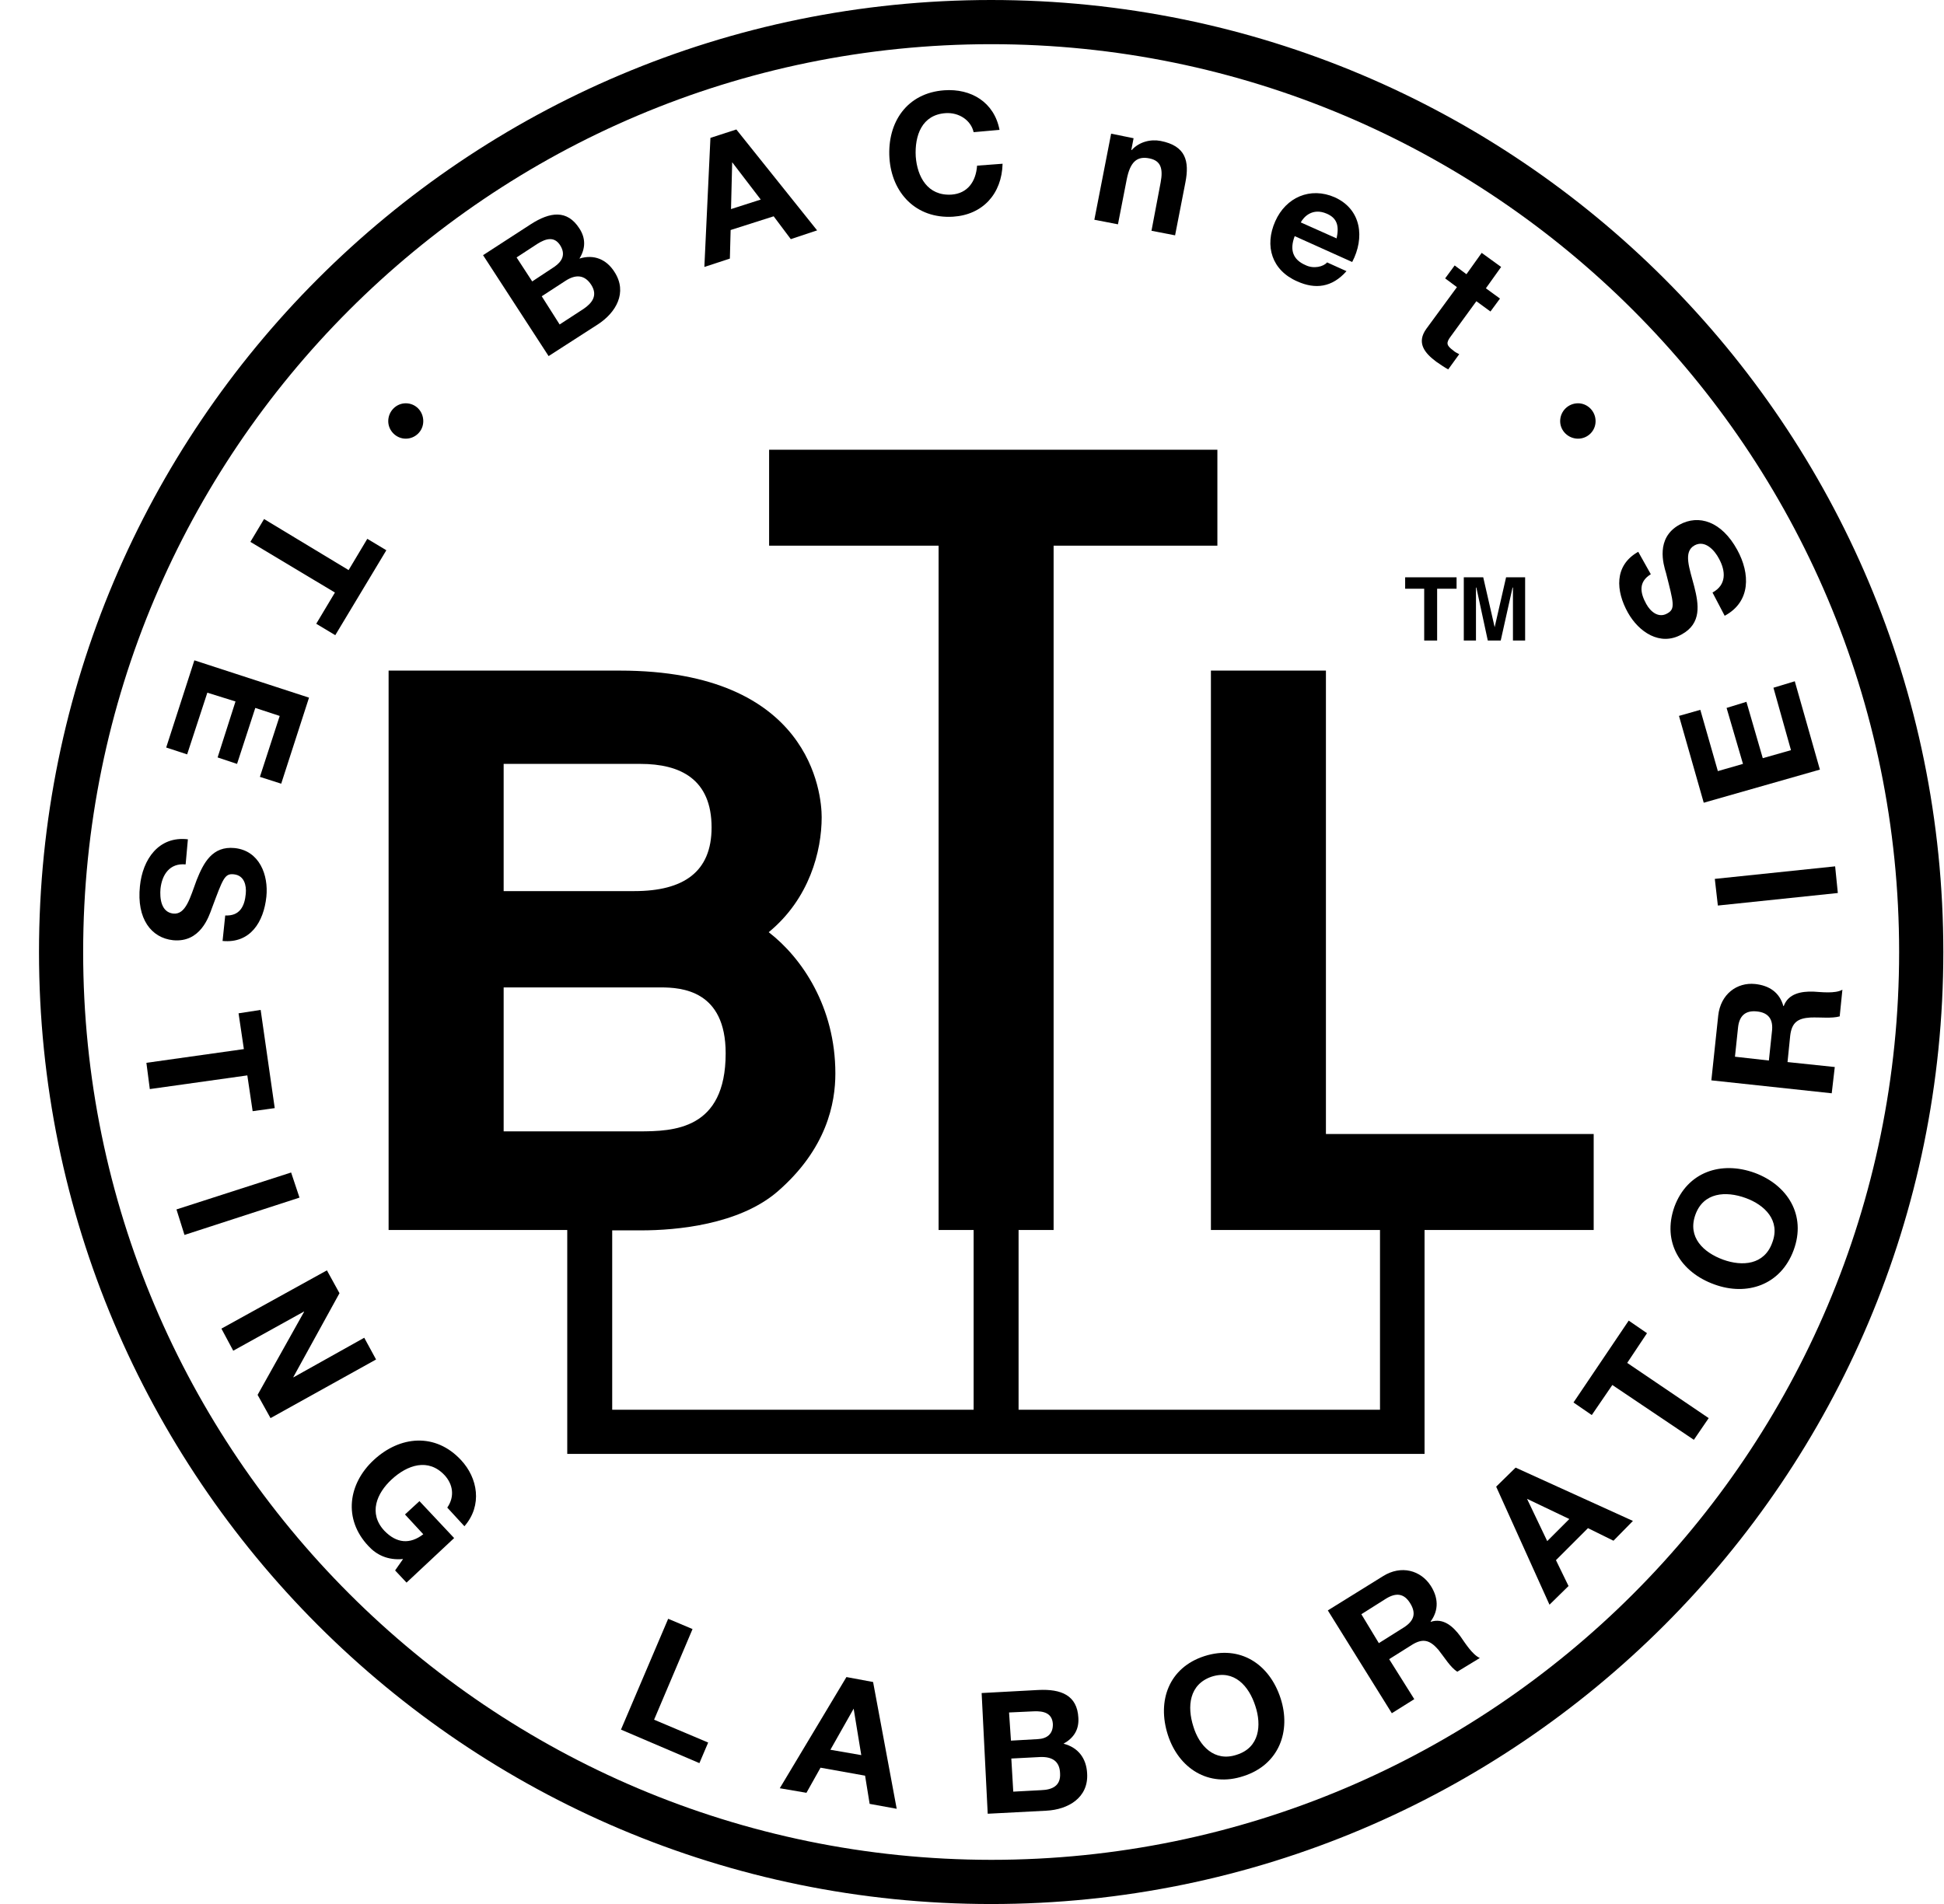
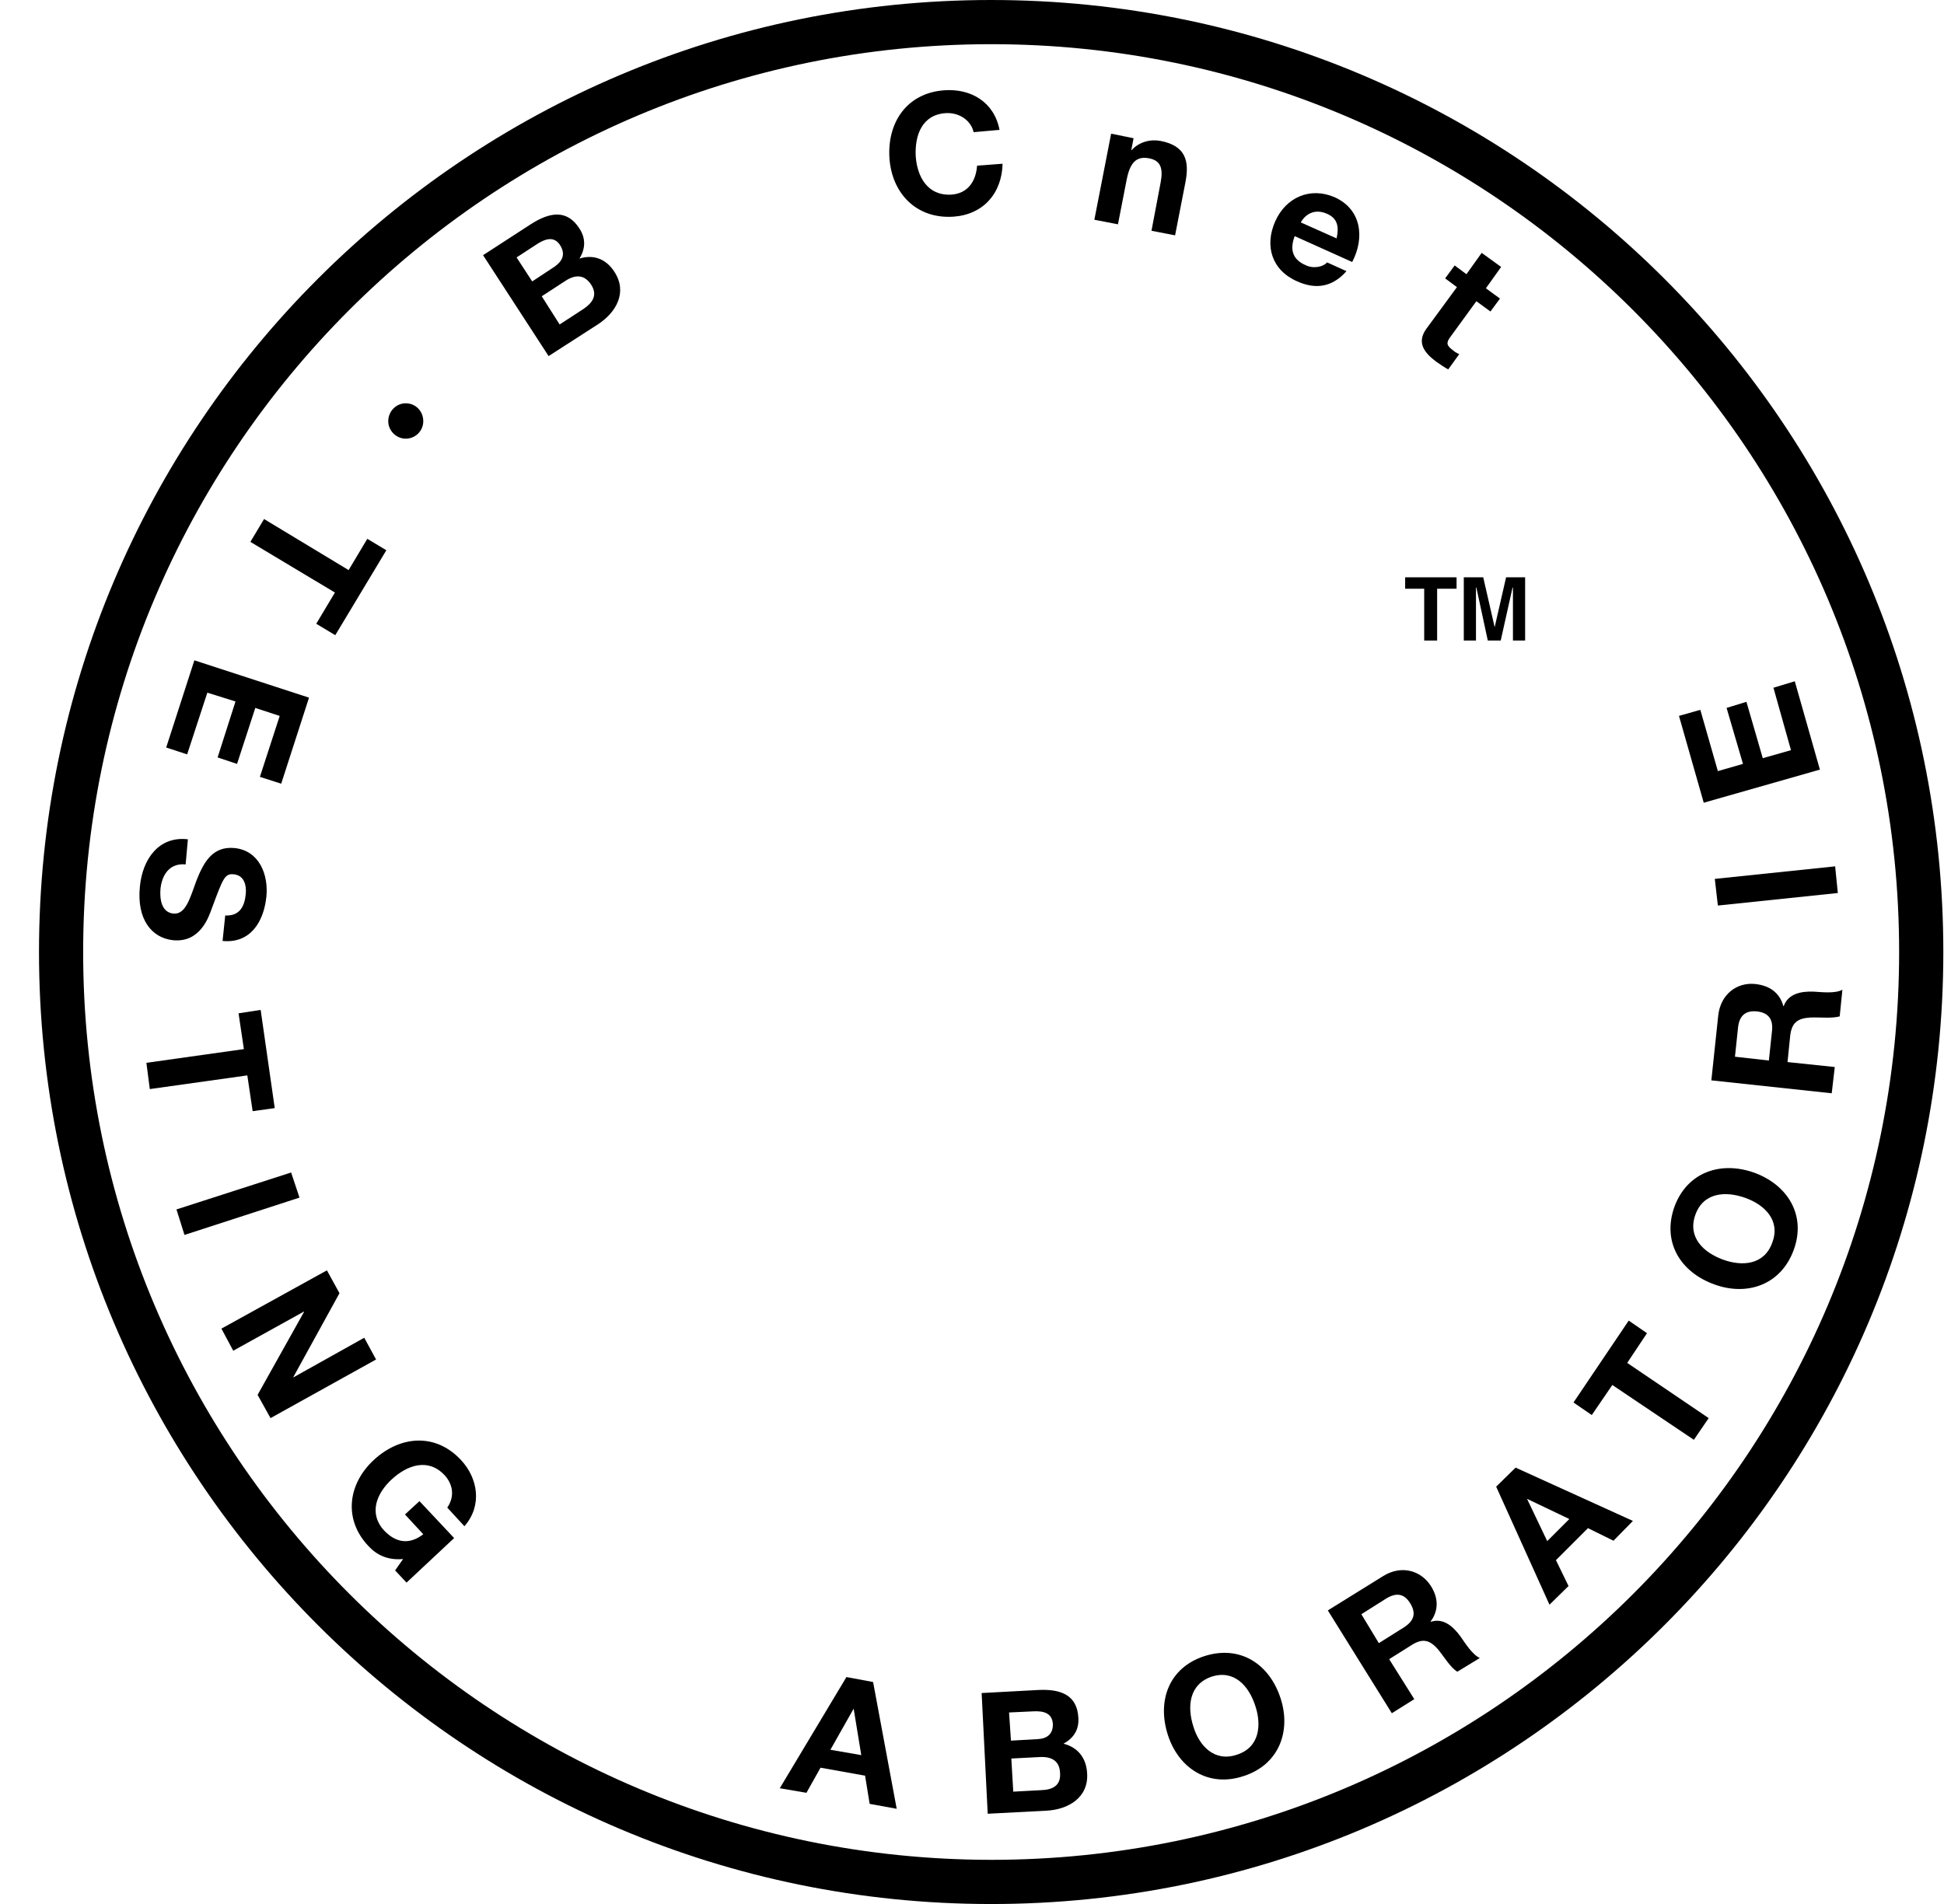
<svg xmlns="http://www.w3.org/2000/svg" width="49" height="48" viewBox="0 0 49 48" fill="none">
  <path fill-rule="evenodd" clip-rule="evenodd" d="M0.983 24C0.983 10.743 11.725 0 24.983 0C38.24 0 48.983 10.743 48.983 24C48.983 37.248 38.24 48.001 24.983 48.001C11.725 48.001 0.983 37.248 0.983 24ZM2.096 24C2.096 11.367 12.339 1.114 24.983 1.114C37.616 1.114 47.869 11.367 47.869 24C47.869 36.644 37.616 46.887 24.983 46.887C12.349 46.877 2.096 36.634 2.096 24Z" fill="black" />
  <path d="M36.224 16.148H35.898V14.842H35.418V14.554H36.714V14.842H36.224V16.148Z" fill="black" />
  <path d="M38.442 16.148H38.135V14.813H38.125L37.827 16.148H37.501L37.213 14.813H37.203V16.148H36.896V14.554H37.386L37.674 15.812L37.962 14.554H38.442V16.148Z" fill="black" />
-   <path fill-rule="evenodd" clip-rule="evenodd" d="M12.695 24.884V28.522H16.103C16.976 28.522 18.291 28.484 18.291 26.554C18.291 24.97 17.187 24.893 16.65 24.893H12.695V24.884ZM15.431 31.009V35.54H24.541V31.009H23.658V13.757H19.386V11.338H30.685V13.757H26.557V31.009H25.674V35.54H34.784V31.009H30.522V16.906H33.421V28.589H40.17V31.009H35.907V36.653H14.298V31.009H9.795V16.906H15.623C20.442 16.906 20.711 20.017 20.711 20.602C20.711 21.456 20.403 22.657 19.376 23.501C20.211 24.145 21.056 25.383 21.056 27.063C21.056 27.802 20.845 28.964 19.587 30.049C18.618 30.874 17.053 31.018 16.16 31.018H15.431V31.009ZM12.695 19.258V22.465H15.987C17.226 22.465 17.936 21.985 17.936 20.861C17.936 19.642 17.149 19.258 16.141 19.258H12.695Z" fill="black" />
  <path fill-rule="evenodd" clip-rule="evenodd" d="M13.021 6.49L13.549 6.145C13.751 6.02 13.972 5.943 14.125 6.193C14.259 6.413 14.173 6.586 13.981 6.721L13.415 7.095L13.021 6.49ZM13.828 8.977L15.066 8.18C15.527 7.882 15.824 7.373 15.488 6.855C15.287 6.538 14.97 6.404 14.605 6.519C14.759 6.269 14.768 6.01 14.605 5.761C14.298 5.281 13.866 5.338 13.376 5.655L12.176 6.433L13.828 8.977ZM13.655 7.469L14.259 7.076C14.499 6.922 14.73 6.913 14.903 7.181C15.075 7.45 14.922 7.642 14.711 7.786L14.106 8.18L13.655 7.469Z" fill="black" />
-   <path fill-rule="evenodd" clip-rule="evenodd" d="M18.455 4.09L19.175 5.031L18.426 5.271L18.455 4.09ZM17.754 6.73L18.397 6.519L18.416 5.799L19.501 5.453L19.933 6.029L20.596 5.808L18.56 3.264L17.907 3.476L17.754 6.73Z" fill="black" />
  <path d="M25.194 3.274C25.059 2.573 24.474 2.228 23.802 2.276C22.861 2.343 22.362 3.082 22.419 3.984C22.477 4.858 23.082 5.52 24.023 5.463C24.771 5.415 25.252 4.887 25.271 4.128L24.628 4.176C24.599 4.58 24.387 4.877 23.984 4.906C23.38 4.944 23.12 4.455 23.082 3.946C23.053 3.418 23.235 2.89 23.84 2.852C24.176 2.832 24.474 3.034 24.541 3.332L25.194 3.274Z" fill="black" />
  <path d="M27.584 5.54L28.179 5.655L28.4 4.522C28.487 4.081 28.659 3.927 28.976 3.994C29.255 4.052 29.322 4.244 29.255 4.599L29.024 5.818L29.619 5.933L29.879 4.599C29.984 4.061 29.888 3.677 29.255 3.553C29.005 3.505 28.717 3.572 28.525 3.783H28.515L28.573 3.485L28.007 3.37L27.584 5.54Z" fill="black" />
  <path fill-rule="evenodd" clip-rule="evenodd" d="M32.787 5.607C32.864 5.463 33.085 5.233 33.44 5.386C33.709 5.501 33.757 5.703 33.69 6.01L32.787 5.607ZM34.083 6.605C34.4 6.001 34.323 5.281 33.642 4.973C33.027 4.705 32.413 4.973 32.144 5.578C31.866 6.202 32.058 6.817 32.701 7.095C33.152 7.297 33.575 7.249 33.939 6.836L33.45 6.615C33.363 6.721 33.114 6.788 32.903 6.682C32.595 6.548 32.499 6.308 32.634 5.953L34.083 6.605Z" fill="black" />
  <path d="M37.837 6.73L37.347 6.375L36.963 6.913L36.666 6.692L36.426 7.018L36.723 7.239L35.955 8.285C35.696 8.641 35.907 8.9 36.205 9.121C36.301 9.188 36.416 9.265 36.503 9.313L36.781 8.929C36.723 8.9 36.666 8.871 36.627 8.833C36.455 8.708 36.445 8.641 36.57 8.477L37.213 7.594L37.568 7.853L37.808 7.527L37.453 7.268L37.837 6.73Z" fill="black" />
  <path d="M6.656 13.085L6.311 13.661L8.442 14.938L7.971 15.725L8.451 16.013L9.738 13.872L9.258 13.584L8.787 14.372L6.656 13.085Z" fill="black" />
  <path d="M4.899 16.647L4.189 18.845L4.717 19.018L5.226 17.463L5.936 17.684L5.485 19.095L5.975 19.258L6.435 17.847L7.05 18.049L6.551 19.585L7.088 19.757L7.789 17.588L4.899 16.647Z" fill="black" />
  <path d="M4.736 21.159C3.997 21.072 3.594 21.668 3.527 22.34C3.44 23.165 3.815 23.645 4.362 23.703C5.053 23.77 5.264 23.108 5.341 22.896C5.619 22.157 5.658 22.013 5.898 22.042C6.157 22.071 6.215 22.32 6.195 22.532C6.167 22.848 6.042 23.098 5.677 23.079L5.61 23.722C6.311 23.789 6.647 23.242 6.714 22.608C6.771 22.061 6.541 21.447 5.917 21.38C5.351 21.322 5.13 21.754 4.957 22.186C4.794 22.618 4.688 23.069 4.362 23.031C4.055 22.992 4.026 22.637 4.045 22.407C4.083 22.052 4.275 21.754 4.679 21.792L4.736 21.159Z" fill="black" />
  <path d="M3.69 26.794L3.776 27.456L6.234 27.111L6.368 28.013L6.925 27.936L6.57 25.46L6.013 25.546L6.147 26.448L3.69 26.794Z" fill="black" />
  <path d="M4.448 30.49L4.65 31.133L7.549 30.192L7.338 29.559L4.448 30.49Z" fill="black" />
  <path d="M5.581 33.495L5.879 34.052L7.664 33.063V33.072L6.493 35.165L6.819 35.751L9.479 34.273L9.181 33.725L7.395 34.724V34.714L8.557 32.602L8.24 32.026L5.581 33.495Z" fill="black" />
  <path d="M9.959 39.591L10.247 39.898L11.447 38.775L10.573 37.844L10.208 38.18L10.669 38.679C10.333 38.938 9.997 38.909 9.69 38.593C9.277 38.151 9.498 37.642 9.872 37.297C10.266 36.932 10.794 36.749 11.207 37.191C11.418 37.421 11.466 37.728 11.274 38.007L11.706 38.477C12.167 37.949 12.042 37.258 11.619 36.807C10.976 36.116 10.083 36.193 9.421 36.807C8.778 37.402 8.643 38.295 9.287 38.977C9.488 39.197 9.776 39.341 10.16 39.303L9.959 39.591Z" fill="black" />
-   <path d="M15.652 43.604L17.629 44.449L17.85 43.93L16.487 43.354L17.456 41.069L16.842 40.81L15.652 43.604Z" fill="black" />
  <path fill-rule="evenodd" clip-rule="evenodd" d="M21.517 43.076L21.709 44.247L20.931 44.112L21.517 43.076ZM19.655 45.082L20.327 45.197L20.682 44.564L21.805 44.765L21.92 45.476L22.602 45.6L22.007 42.404L21.335 42.279L19.655 45.082Z" fill="black" />
  <path fill-rule="evenodd" clip-rule="evenodd" d="M25.434 43.172L26.058 43.143C26.298 43.133 26.519 43.181 26.538 43.46C26.547 43.719 26.384 43.834 26.154 43.844L25.482 43.882L25.434 43.172ZM24.896 45.725L26.375 45.648C26.922 45.62 27.44 45.322 27.402 44.708C27.383 44.333 27.181 44.055 26.807 43.959C27.066 43.815 27.2 43.604 27.181 43.306C27.152 42.74 26.749 42.576 26.173 42.605L24.743 42.682L24.896 45.725ZM25.491 44.333L26.221 44.295C26.509 44.285 26.711 44.391 26.72 44.708C26.739 45.024 26.519 45.12 26.25 45.13L25.54 45.168L25.491 44.333Z" fill="black" />
  <path fill-rule="evenodd" clip-rule="evenodd" d="M30.08 43.527C29.917 43.018 29.975 42.461 30.541 42.269C31.107 42.087 31.482 42.5 31.645 43.018C31.799 43.489 31.751 44.055 31.175 44.237C30.608 44.429 30.224 44.007 30.08 43.527ZM29.437 43.738C29.706 44.573 30.455 45.073 31.347 44.775C32.24 44.487 32.547 43.642 32.279 42.817C32 41.953 31.261 41.463 30.359 41.751C29.466 42.039 29.159 42.874 29.437 43.738Z" fill="black" />
  <path fill-rule="evenodd" clip-rule="evenodd" d="M34.314 40.695L34.938 40.301C35.188 40.148 35.389 40.167 35.543 40.416C35.706 40.676 35.639 40.868 35.38 41.031L34.755 41.424L34.314 40.695ZM35.082 43.191L35.648 42.836L35.015 41.828L35.581 41.472C35.869 41.29 36.042 41.348 36.253 41.588C36.407 41.78 36.56 42.039 36.733 42.144L37.3 41.799C37.108 41.712 36.925 41.415 36.81 41.252C36.627 41.002 36.378 40.781 36.061 40.887V40.877C36.272 40.589 36.253 40.272 36.061 39.975C35.812 39.591 35.322 39.447 34.861 39.735L33.469 40.599L35.082 43.191Z" fill="black" />
  <path fill-rule="evenodd" clip-rule="evenodd" d="M38.49 37.786L39.556 38.295L38.999 38.852L38.49 37.786ZM39.056 40.455L39.536 39.984L39.219 39.332L40.026 38.525L40.669 38.842L41.159 38.343L38.202 36.999L37.712 37.479L39.056 40.455Z" fill="black" />
  <path d="M42.695 36.298L43.069 35.751L41.015 34.359L41.514 33.61L41.053 33.293L39.661 35.357L40.122 35.674L40.64 34.916L42.695 36.298Z" fill="black" />
  <path fill-rule="evenodd" clip-rule="evenodd" d="M43.434 31.757C42.935 31.575 42.531 31.191 42.733 30.625C42.935 30.058 43.501 30.02 44 30.202C44.48 30.375 44.883 30.768 44.672 31.325C44.471 31.892 43.914 31.93 43.434 31.757ZM43.213 32.381C44.029 32.679 44.883 32.401 45.21 31.517C45.536 30.634 45.056 29.876 44.231 29.569C43.386 29.261 42.531 29.54 42.205 30.423C41.888 31.316 42.359 32.074 43.213 32.381Z" fill="black" />
  <path fill-rule="evenodd" clip-rule="evenodd" d="M43.731 26.64L43.808 25.911C43.837 25.613 43.991 25.469 44.279 25.498C44.586 25.527 44.701 25.709 44.663 26.007L44.586 26.736L43.731 26.64ZM46.17 27.562L46.247 26.9L45.056 26.775L45.123 26.113C45.162 25.776 45.315 25.671 45.632 25.652C45.882 25.642 46.17 25.68 46.371 25.623L46.439 24.951C46.256 25.056 45.901 25.009 45.709 24.999C45.402 24.989 45.075 25.047 44.96 25.364H44.951C44.855 25.018 44.595 24.845 44.24 24.807C43.779 24.759 43.367 25.066 43.309 25.604L43.136 27.236L46.17 27.562Z" fill="black" />
  <path d="M46.324 22.513L46.256 21.841L43.223 22.157L43.3 22.829L46.324 22.513Z" fill="black" />
  <path d="M45.872 19.402L45.239 17.175L44.701 17.338L45.143 18.912L44.432 19.114L44.02 17.693L43.52 17.847L43.933 19.258L43.3 19.44L42.858 17.895L42.32 18.048L42.944 20.237L45.872 19.402Z" fill="black" />
-   <path d="M43.472 15.524C44.135 15.168 44.115 14.458 43.789 13.863C43.395 13.143 42.819 12.96 42.33 13.229C41.725 13.565 41.927 14.228 41.994 14.448C42.186 15.207 42.234 15.351 42.023 15.466C41.802 15.591 41.6 15.418 41.495 15.226C41.341 14.948 41.293 14.669 41.61 14.477L41.293 13.911C40.679 14.256 40.727 14.9 41.034 15.447C41.303 15.927 41.84 16.301 42.387 15.994C42.896 15.716 42.819 15.236 42.704 14.784C42.589 14.333 42.416 13.911 42.714 13.748C42.983 13.604 43.223 13.882 43.328 14.084C43.501 14.4 43.52 14.746 43.165 14.938L43.472 15.524Z" fill="black" />
  <path d="M9.786 10.618C9.786 10.368 9.987 10.167 10.227 10.167C10.477 10.167 10.669 10.368 10.669 10.618C10.669 10.867 10.467 11.059 10.227 11.059C9.987 11.059 9.786 10.858 9.786 10.618Z" fill="black" />
-   <path d="M39.325 10.618C39.325 10.368 39.527 10.167 39.776 10.167C40.016 10.167 40.218 10.368 40.218 10.618C40.218 10.867 40.016 11.059 39.776 11.059C39.527 11.059 39.325 10.858 39.325 10.618Z" fill="black" />
</svg>